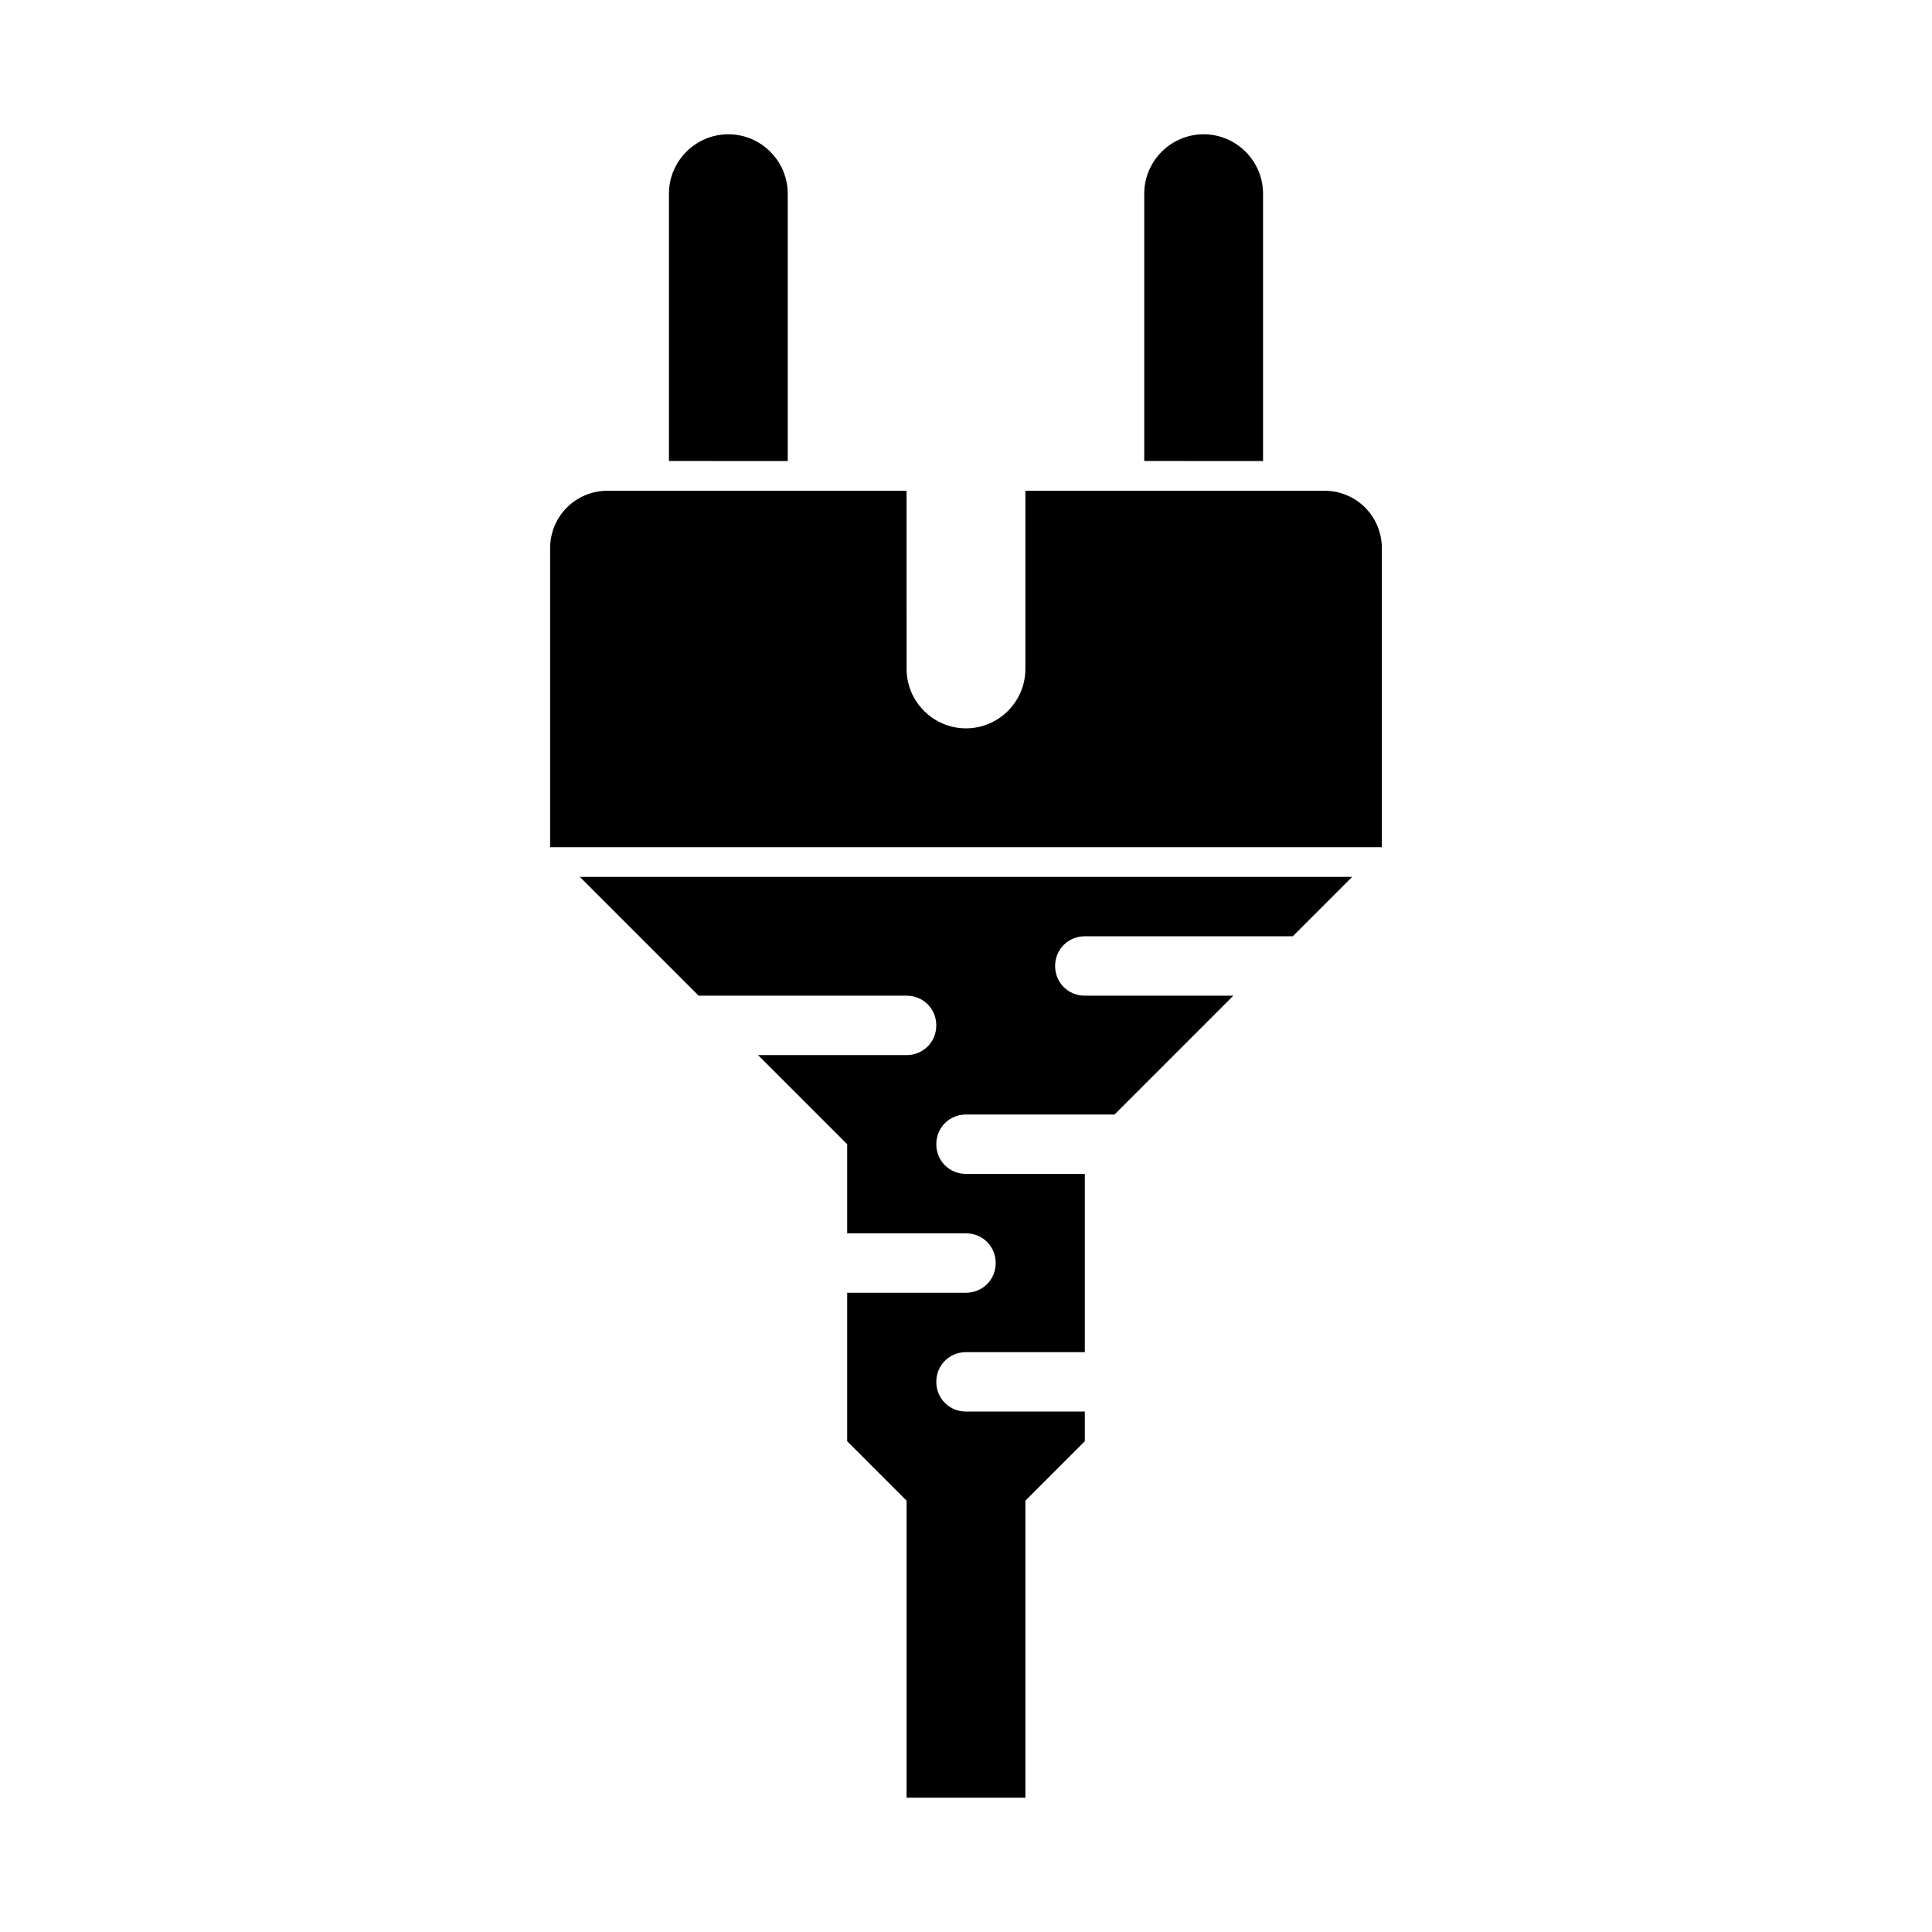
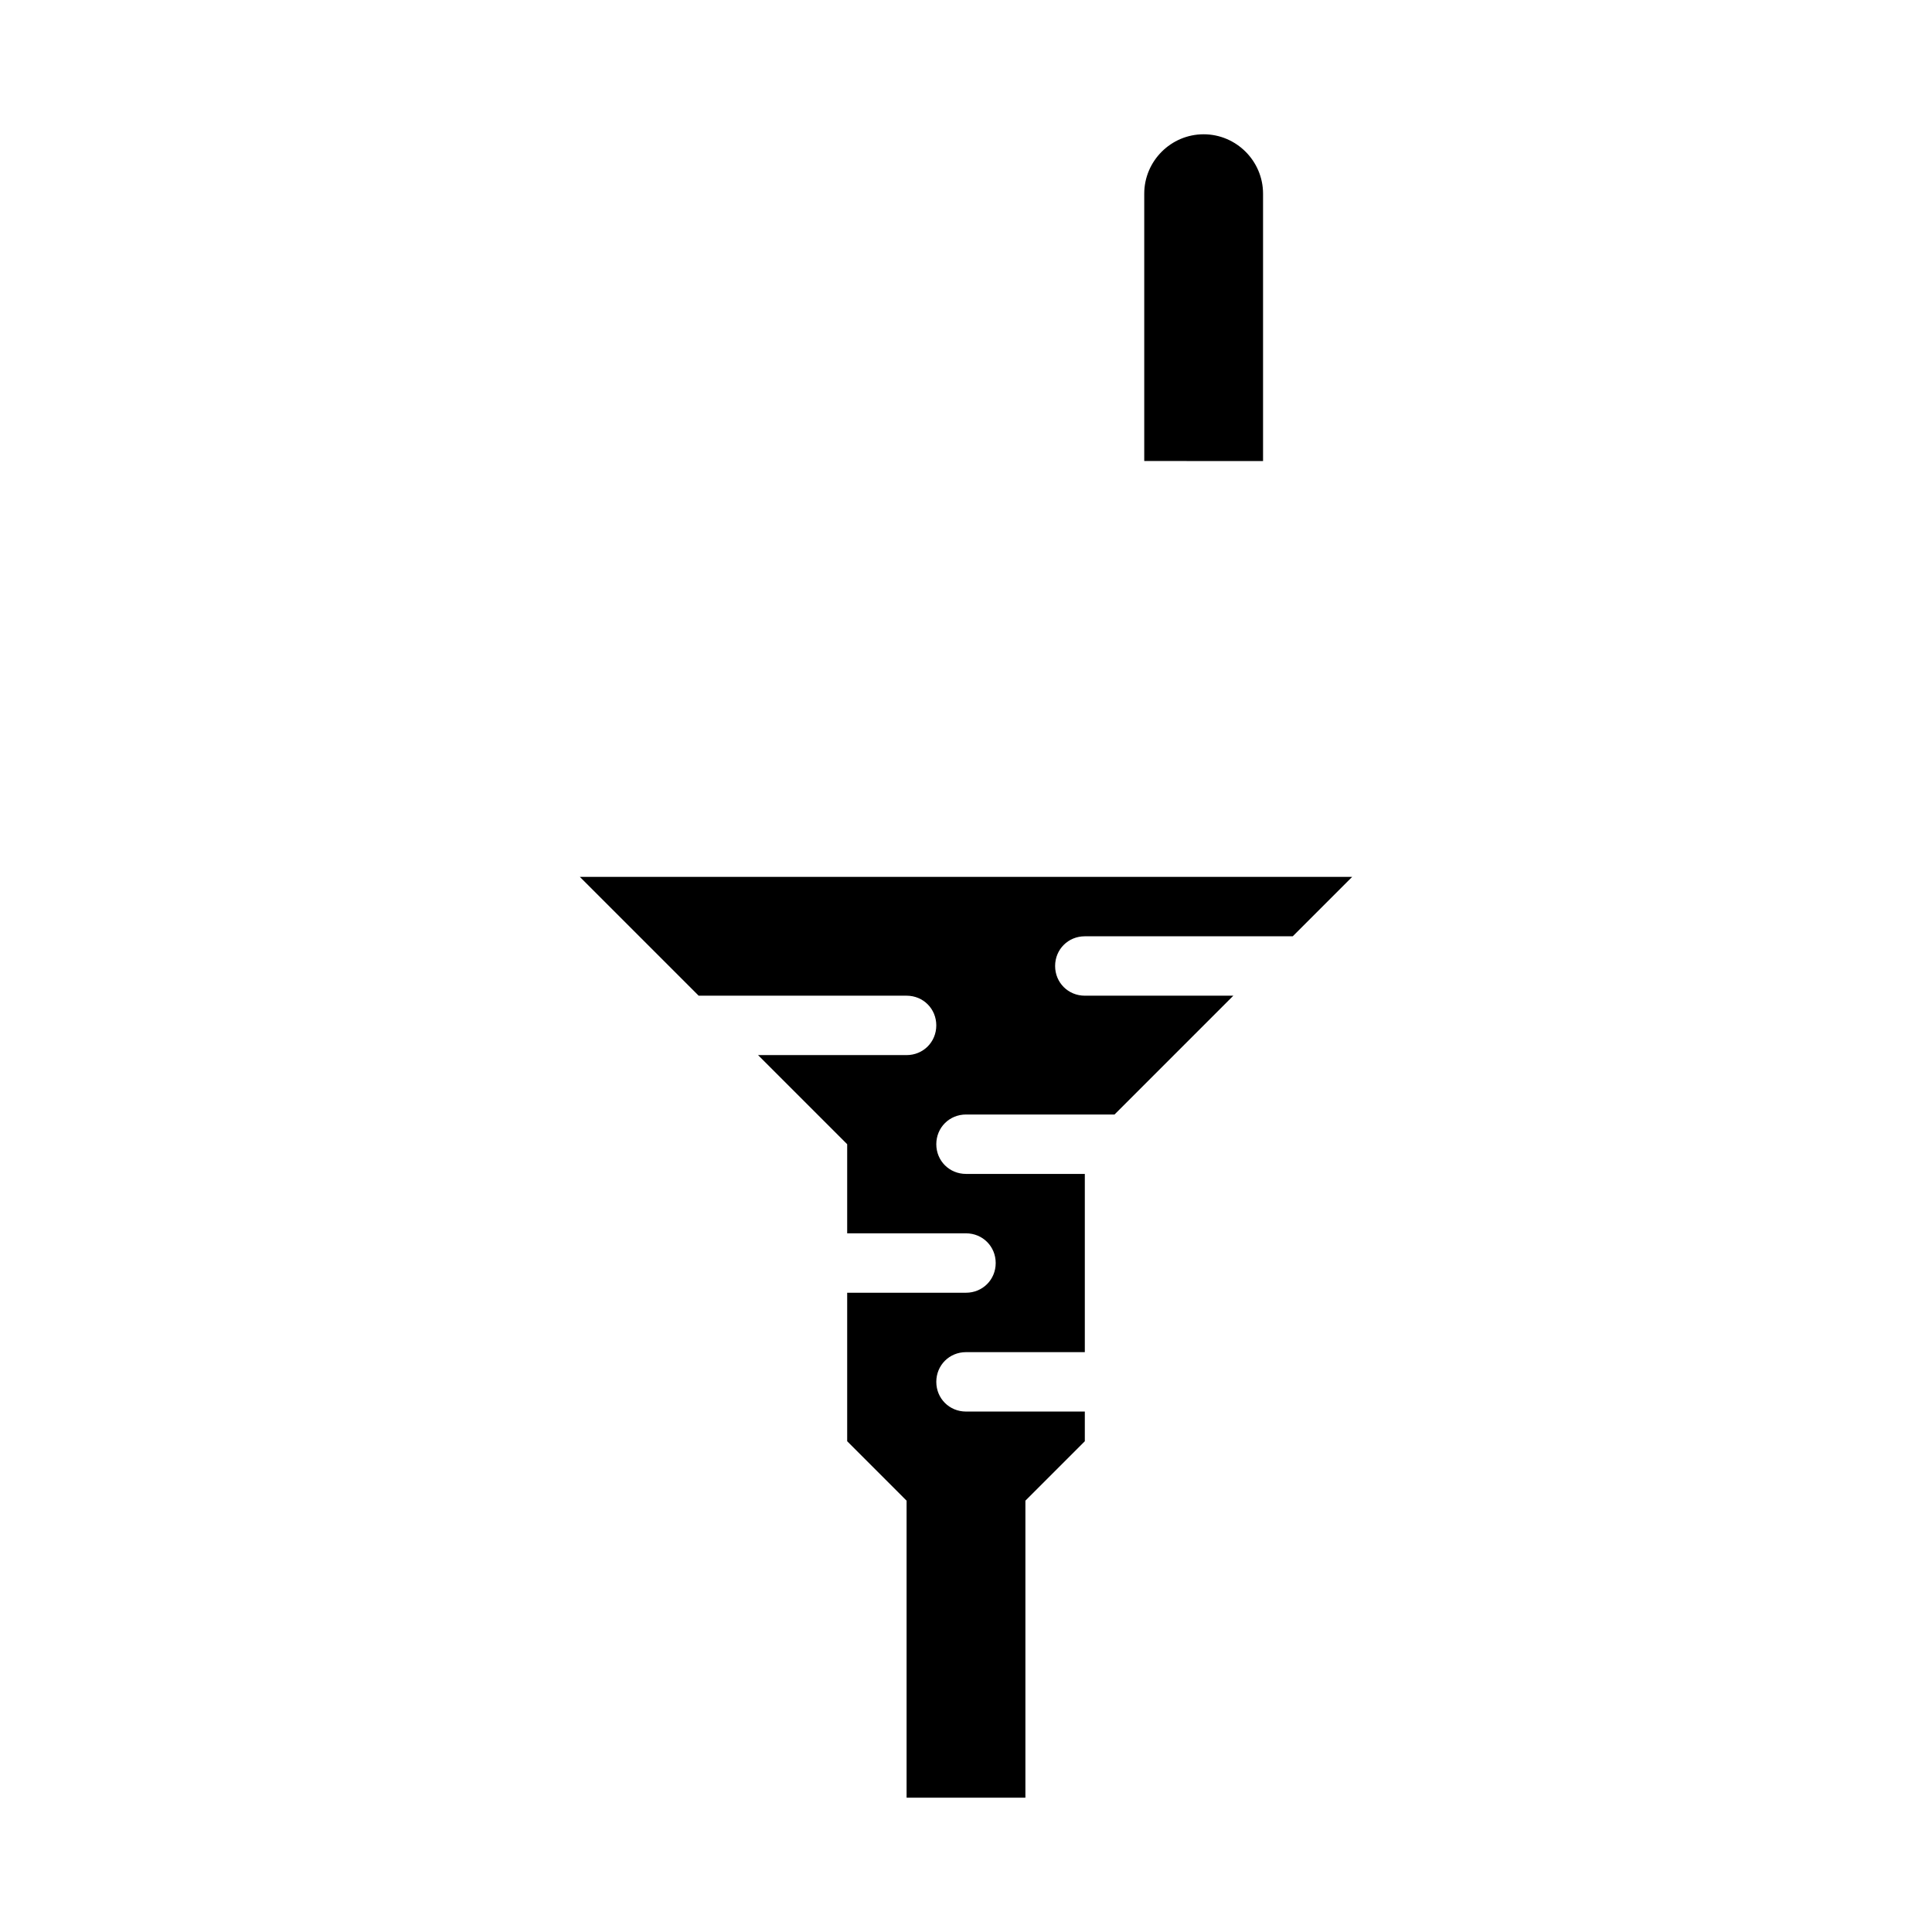
<svg xmlns="http://www.w3.org/2000/svg" fill="#000000" width="800px" height="800px" version="1.1" viewBox="144 144 512 512">
  <g>
-     <path d="m344.89 266.18h7.871v-70.852c0-8.66-7.086-15.742-15.742-15.742-8.66 0-15.742 7.086-15.742 15.742v70.848h7.871z" />
    <path d="m470.85 266.18h7.871v-70.852c0-8.66-7.086-15.742-15.742-15.742-8.66 0-15.742 7.086-15.742 15.742v70.848h7.871z" />
-     <path d="m494.93 274.05h-79.191v47.23c0 8.66-7.086 15.742-15.742 15.742-8.66 0-15.742-7.086-15.742-15.742l-0.004-39.359v-7.871h-79.191c-8.504 0-15.273 6.769-15.273 15.27v79.195h220.42v-79.195c0-8.5-6.769-15.27-15.273-15.27z" />
    <path d="m308.84 376.38h-11.176l31.488 31.488h55.102c4.41 0 7.871 3.465 7.871 7.871 0 4.41-3.465 7.871-7.871 7.871h-39.359l23.617 23.617v23.617h31.488c4.41 0 7.871 3.465 7.871 7.871 0 4.41-3.465 7.871-7.871 7.871h-31.488v39.359l10.078 10.078 5.664 5.668v78.719h31.488v-78.719l15.746-15.746v-7.871h-31.488c-4.41 0-7.871-3.465-7.871-7.871 0-4.41 3.465-7.871 7.871-7.871h31.488v-47.23h-7.871l-23.617-0.004c-4.41 0-7.871-3.465-7.871-7.871 0-4.41 3.465-7.871 7.871-7.871h39.359l31.488-31.488h-39.359c-4.41 0-7.871-3.465-7.871-7.871 0-4.41 3.465-7.871 7.871-7.871h55.105l15.742-15.742h-11.18z" />
  </g>
</svg>